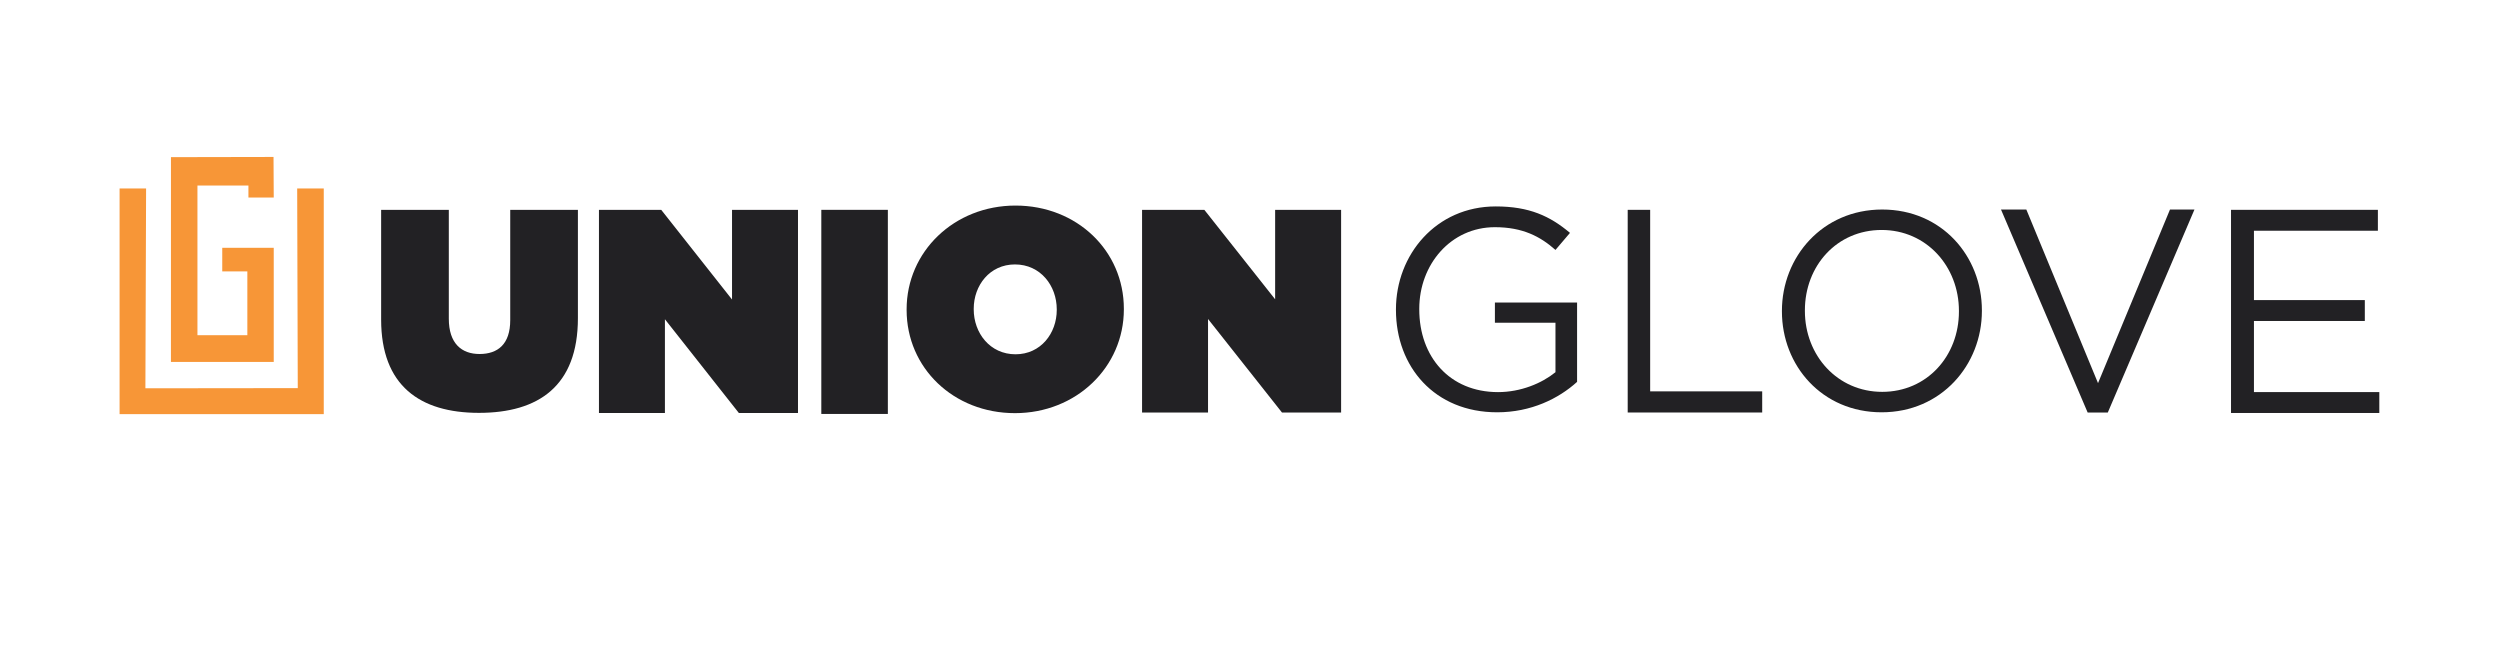
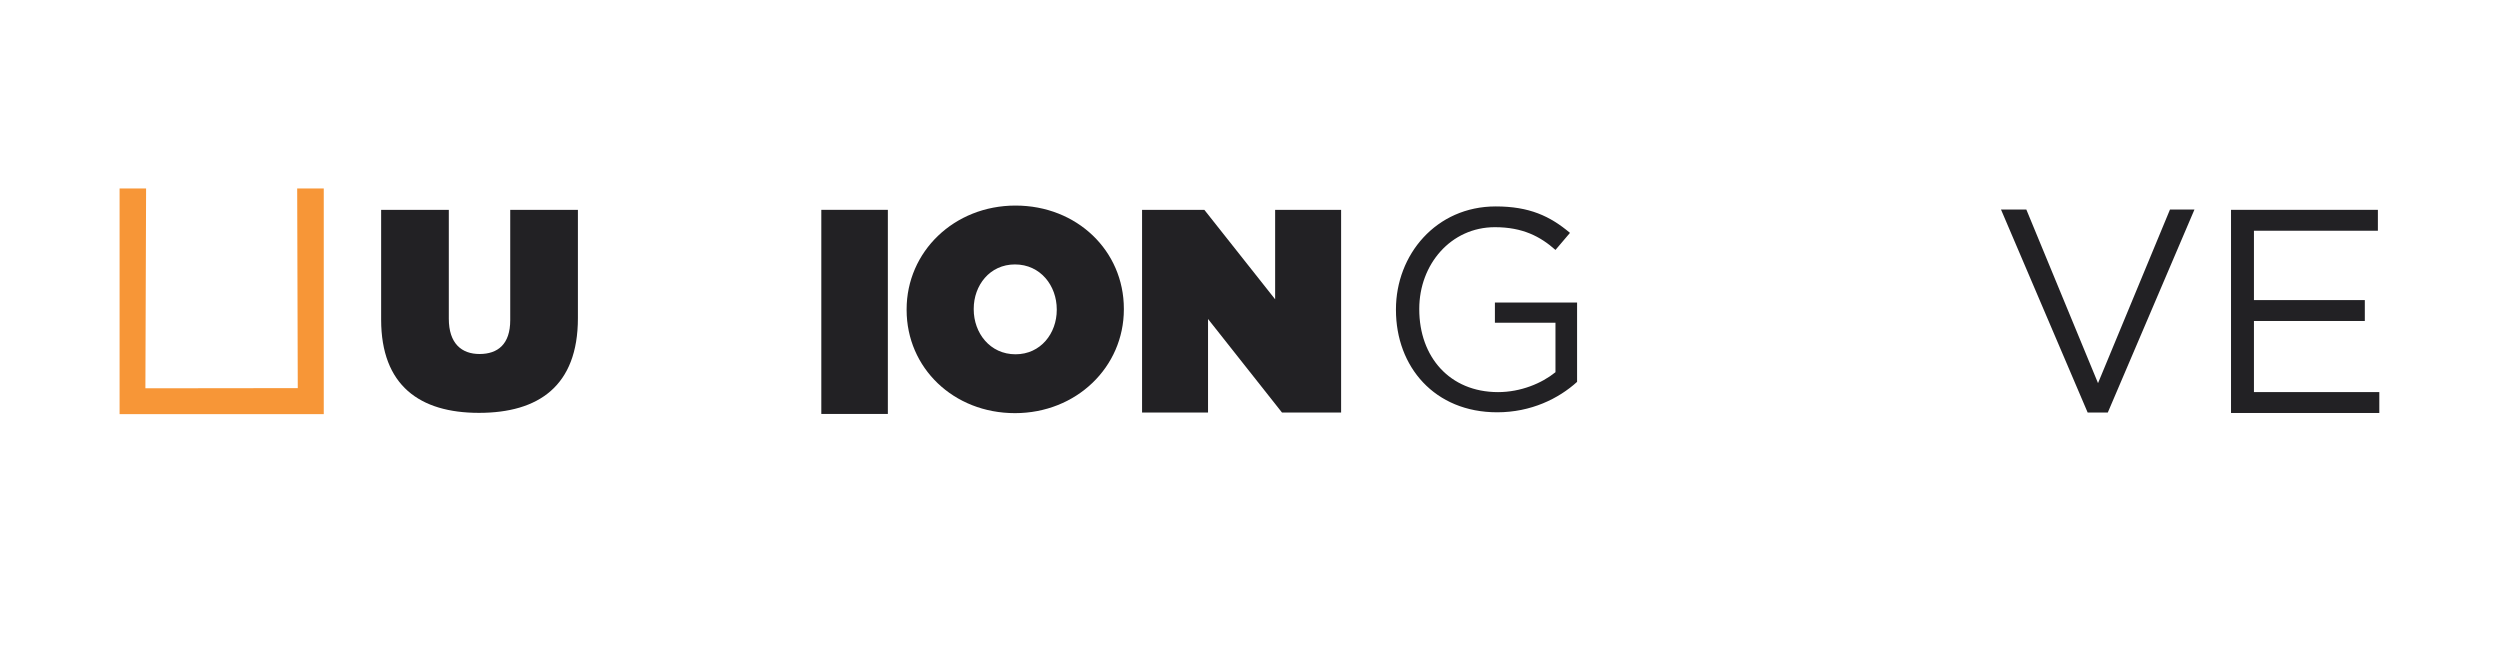
<svg xmlns="http://www.w3.org/2000/svg" width="1338" height="358" viewBox="0 0 1338 358" fill="none">
-   <path d="M146.506 193.698H91.485V183.533L91.495 84.107L146.389 84L146.506 105.723H132.96V99.299H105.672V179.409H132.379V145.241H118.948V132.612H146.506V193.698Z" fill="#F79637" />
  <path d="M159.364 207.719L77.817 207.816L78.191 100.883H64V221.633H173.279V100.883H159.051L159.364 207.719Z" fill="#F79637" />
  <path d="M203.985 171.047V112.305H240.204V170.591C240.204 183.831 247.051 189.462 256.64 189.462C266.38 189.462 273.076 184.287 273.076 171.351V112.305H309.296V170.286C309.296 206.658 288.142 220.963 256.335 220.963C224.681 220.963 203.985 206.354 203.985 171.047Z" fill="#222124" />
-   <path d="M320.559 112.305H353.886L391.78 160.298V112.305H427.086V221.027H395.433L355.865 170.859V221.027H320.559V112.305Z" fill="#222124" />
  <path d="M439.568 221.544H475.178V112.305H439.568V221.544Z" fill="#222124" />
  <path d="M565.576 165.871V165.568C565.576 152.936 556.901 141.522 543.204 141.522C529.66 141.522 521.137 152.784 521.137 165.264V165.568C521.137 178.198 529.812 189.613 543.509 189.613C557.053 189.613 565.576 178.35 565.576 165.871ZM485.222 165.871V165.568C485.222 134.674 510.637 110.02 543.509 110.02C576.381 110.02 601.49 134.217 601.49 165.264V165.568C601.49 196.461 576.076 221.114 543.204 221.114C510.331 221.114 485.222 196.917 485.222 165.871Z" fill="#222124" />
  <path d="M611.232 112.305H644.561L682.454 160.183V112.305H717.761V220.769H686.107L646.539 170.721V220.769H611.232V112.305Z" fill="#222124" />
  <path d="M747.112 165.875V165.571C747.112 136.352 768.571 110.48 800.53 110.48C818.487 110.48 829.596 115.655 840.25 124.634L832.49 133.765C824.423 126.613 814.987 121.59 800.074 121.59C776.486 121.59 759.592 141.526 759.592 165.267V165.571C759.592 190.986 775.876 209.856 801.747 209.856C813.922 209.856 825.185 205.139 832.49 199.204V172.723H800.074V161.919H844.055V204.378C834.163 213.357 819.402 220.662 801.291 220.662C767.811 220.662 747.112 196.312 747.112 165.875Z" fill="#222124" />
-   <path d="M871.145 112.305H883.167V209.458H943.128V220.769H871.145V112.305Z" fill="#222124" />
-   <path d="M1048.42 166.698V166.399C1048.42 142.566 1031.03 123.08 1007.05 123.08C983.065 123.08 965.977 142.266 965.977 166.099V166.399C965.977 190.232 983.365 209.718 1007.35 209.718C1031.33 209.718 1048.42 190.531 1048.42 166.698ZM953.685 166.698V166.399C953.685 137.469 975.421 112.137 1007.35 112.137C1039.28 112.137 1060.71 137.169 1060.71 166.099V166.399C1060.71 195.329 1038.98 220.661 1007.05 220.661C975.12 220.661 953.685 195.628 953.685 166.698Z" fill="#222124" />
  <path d="M1070.93 112.137H1084.49L1122.86 205.054L1161.38 112.137H1174.48L1128.1 220.77H1117.31L1070.93 112.137Z" fill="#222124" />
  <path d="M1194.04 112.305H1272.64V123.488H1206.31V160.609H1265.65V171.791H1206.31V209.845H1273.41V221.027H1194.04V112.305Z" fill="#222124" />
</svg>